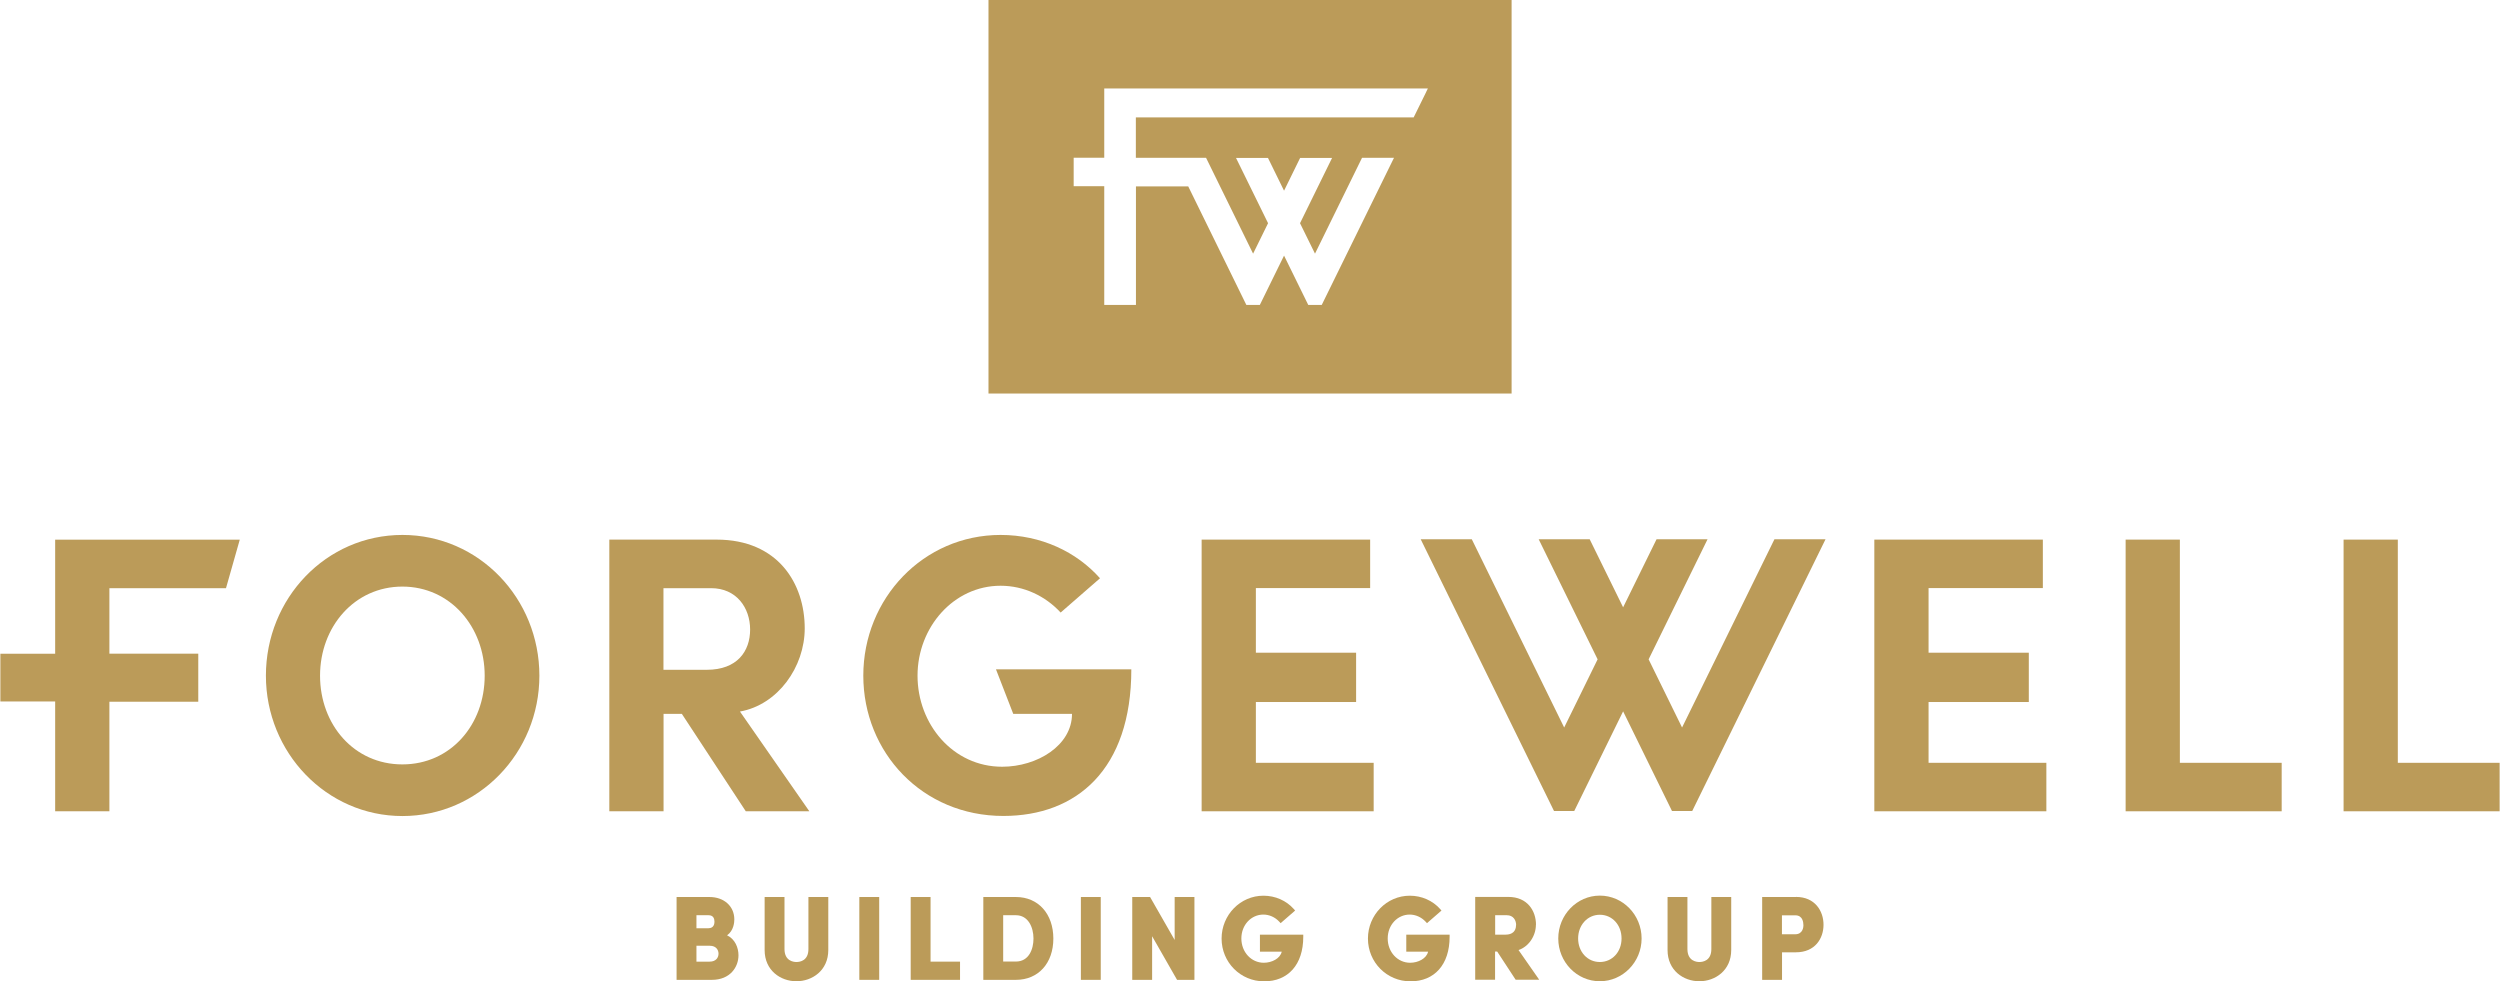
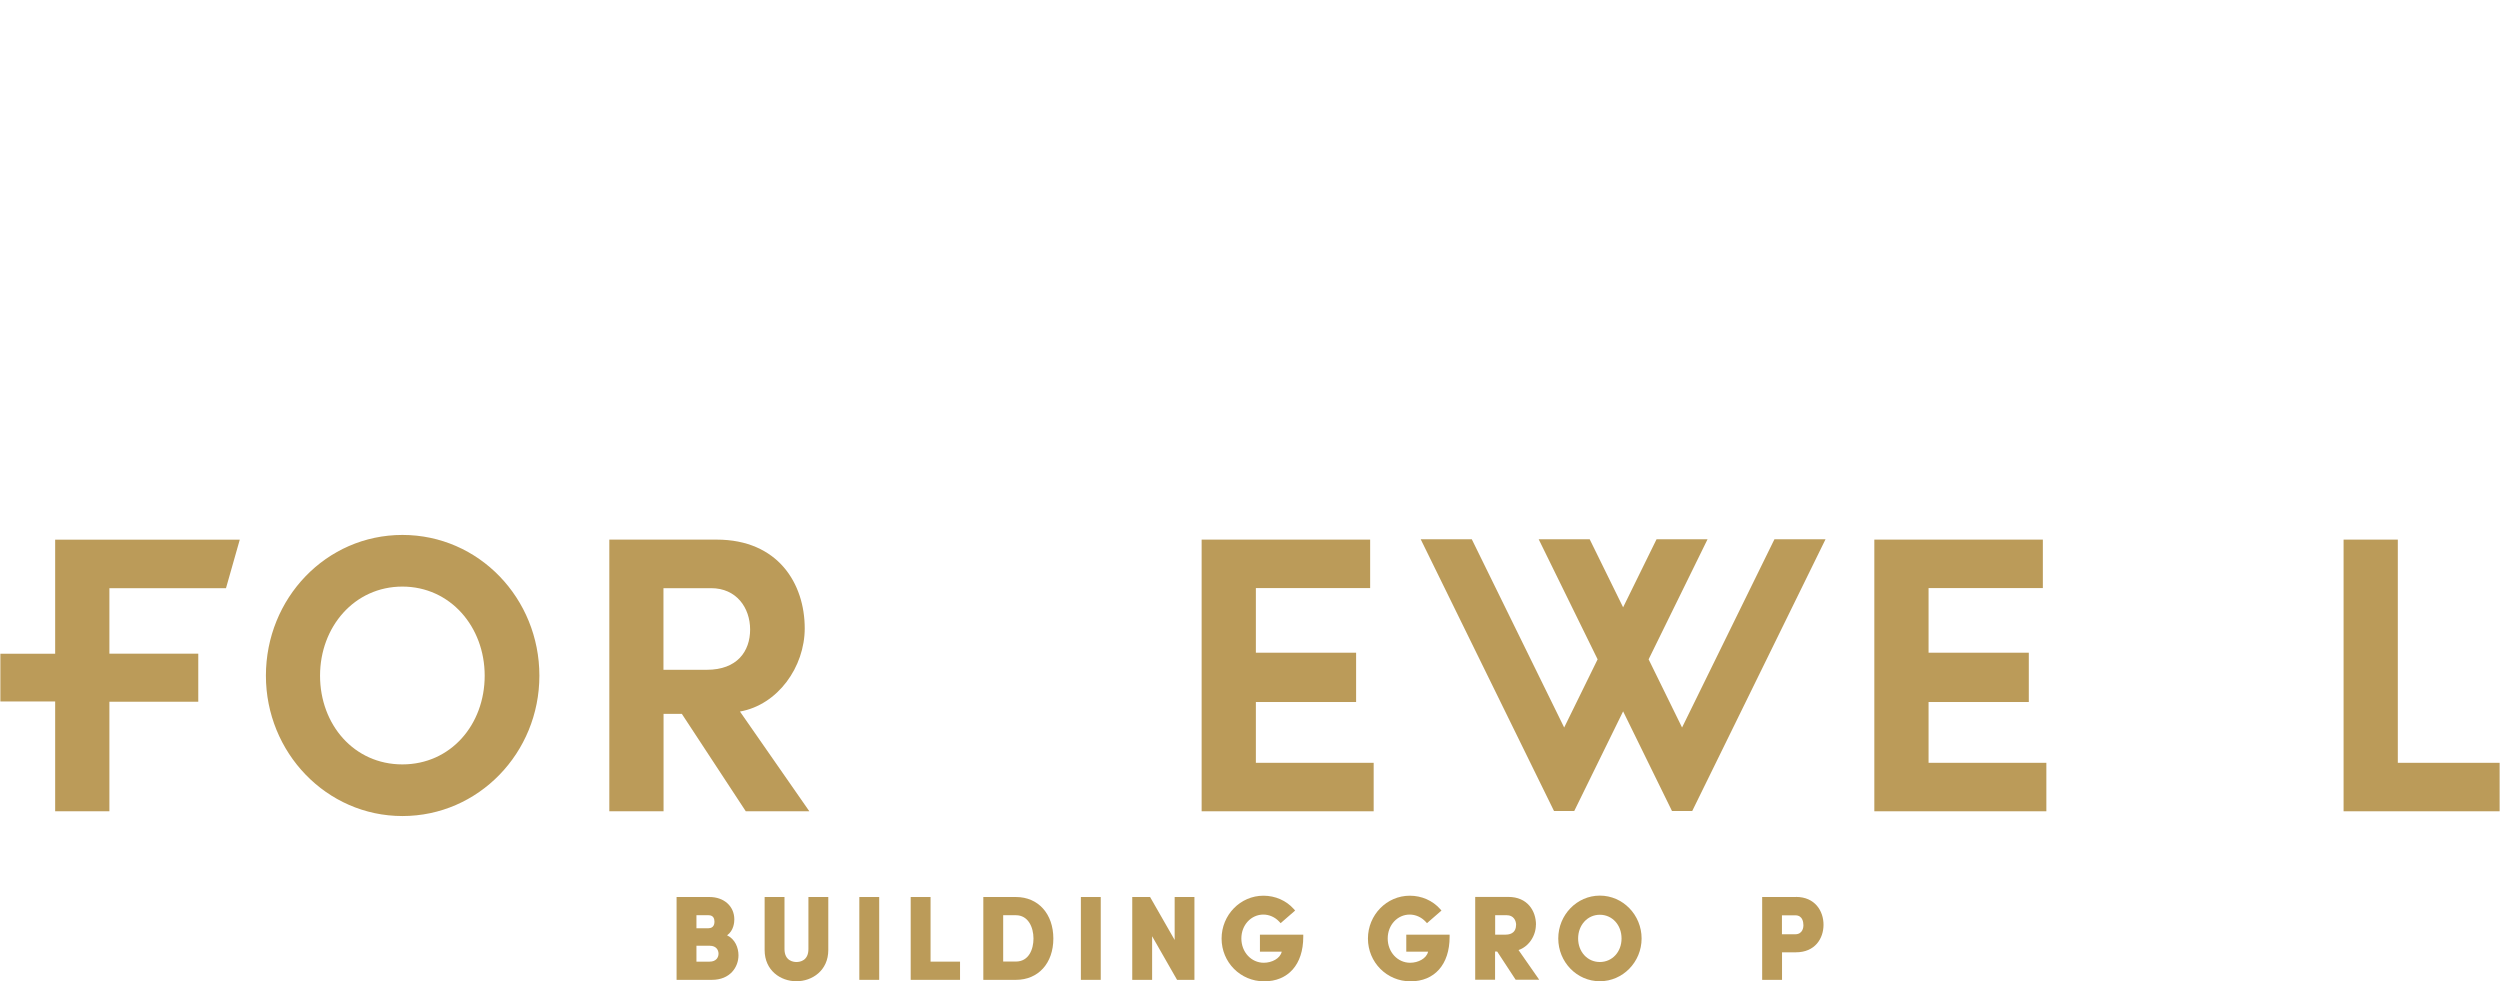
<svg xmlns="http://www.w3.org/2000/svg" width="800" height="314" viewBox="0 0 800 314" fill="none">
  <g clip-path="url(#clip0_277_224)">
-     <path d="M316.316 0V125.935H483.713V0H316.316ZM456.395 29.407L452.581 37.147L452.374 37.565H363.472V50.505H385.203H385.469H385.942L386.149 50.924L400.99 81.167L405.78 71.425L396.053 51.611L395.521 50.535H405.75L405.957 50.954L410.895 61.025L415.832 50.954L416.039 50.535H426.268L425.736 51.611L416.009 71.425L420.799 81.167L435.64 50.924L435.847 50.505H446.077L445.545 51.581L423.164 97.156L422.957 97.574H418.641L418.434 97.156L410.895 81.795L403.355 97.156L403.149 97.574H398.832L398.625 97.156L380.236 59.65H363.502V97.574H353.361V59.59H343.575V50.475H353.361V28.301H456.927L456.395 29.377V29.407Z" fill="#bb9b59" />
    <path d="M567.825 172.555L538.26 232.803L527.558 210.987L546.42 172.555H530.1L519.398 194.341L508.695 172.555H492.375L511.238 210.987L500.535 232.803L470.97 172.555H454.621L497.283 259.52H503.758L519.398 227.633L535.038 259.52H541.512L584.174 172.555H567.825Z" fill="#bb9b59" />
    <path d="M85.09 216.217C85.09 191.502 104.307 171.18 128.787 171.18C153.266 171.18 172.602 191.502 172.602 216.217C172.602 240.932 153.119 261.134 128.787 261.134C104.455 261.134 85.09 240.812 85.09 216.217ZM155.1 216.217C155.1 200.587 144.101 187.707 128.757 187.707C113.413 187.707 102.415 200.587 102.415 216.217C102.415 231.847 113.265 244.607 128.757 244.607C144.249 244.607 155.1 231.876 155.1 216.217Z" fill="#bb9b59" />
    <path d="M238.65 259.61L218.191 228.44H212.337V259.61H194.982V172.675H229.307C249.027 172.675 257.512 186.81 257.512 201.065C257.512 213.438 248.909 225.541 236.787 227.693L258.99 259.61H238.65ZM212.307 188.215V214.334H226.173C235.9 214.334 240.039 208.417 240.039 201.454C240.039 194.491 235.664 188.215 227.563 188.215H212.337H212.307Z" fill="#bb9b59" />
-     <path d="M276.256 216.217C276.256 191.502 295.473 171.18 320.189 171.18C333.168 171.18 344.521 176.619 352.001 185.047L339.406 196.015C334.528 190.725 327.669 187.438 320.189 187.438C305.2 187.438 293.61 200.677 293.61 216.217C293.61 231.757 304.963 245.355 320.692 245.355C331.927 245.355 343.043 238.541 343.043 228.44H324.24L318.711 214.185H362.024C362.024 246.341 344.432 261.104 321.076 261.104C295.118 261.104 276.256 240.782 276.256 216.187V216.217Z" fill="#bb9b59" />
    <path d="M401.877 244.099H439.572V259.61H384.522V172.675H438.449V188.185H401.877V208.865H433.955V224.644H401.877V244.069V244.099Z" fill="#bb9b59" />
    <path d="M617.14 244.099H654.835V259.61H599.785V172.675H653.712V188.185H617.14V208.865H649.218V224.644H617.14V244.069V244.099Z" fill="#bb9b59" />
-     <path d="M697.556 244.099H730.136V259.61H680.201V172.675H697.556V244.069V244.099Z" fill="#bb9b59" />
    <path d="M767.3 244.099H799.88V259.61H749.945V172.675H767.3V244.069V244.099Z" fill="#bb9b59" />
-     <path d="M72.318 188.215L76.723 172.704H17.652V209.194H0.12V224.465H17.652V259.61H35.007V224.555H63.448V209.164H35.007V188.215H72.318Z" fill="#bb9b59" />
+     <path d="M72.318 188.215L76.723 172.704H17.652V209.194H0.12V224.465H17.652V259.61H35.007V224.555H63.448V209.164H35.007V188.215Z" fill="#bb9b59" />
    <path d="M232.678 299.297C234.807 297.773 234.984 295.113 234.984 294.216C234.984 290.002 231.702 287.044 227.031 287.044H216.506V313.552H227.8C233.653 313.552 236.314 309.457 236.314 305.692C236.314 303.212 235.191 300.522 232.707 299.327L232.678 299.297ZM226.735 297.055H222.862V292.871H226.735C228.302 292.871 228.627 294.007 228.627 294.933C228.627 296.278 227.947 297.025 226.735 297.025V297.055ZM222.862 302.644H227.149C229.189 302.644 229.928 304.018 229.928 305.184C229.928 306.349 229.189 307.724 227.09 307.724H222.862V302.644Z" fill="#bb9b59" />
    <path d="M258.695 303.69C258.695 307.425 256.005 307.844 254.852 307.844C253.965 307.844 251.038 307.545 251.038 303.69V287.044H244.682V304.018C244.682 310.563 249.796 314 254.852 314C259.908 314 265.052 310.563 265.052 304.018V287.044H258.695V303.69Z" fill="#bb9b59" />
    <path d="M281.342 287.044H274.985V313.552H281.342V287.044Z" fill="#bb9b59" />
    <path d="M297.779 287.044H291.423V313.552H307.211V307.724H297.779V287.044Z" fill="#bb9b59" />
    <path d="M325.098 287.044H314.661V313.552H325.098C332.252 313.552 337.071 308.232 337.071 300.343C337.071 292.453 332.252 287.044 325.098 287.044ZM330.715 300.343C330.715 303.749 329.237 307.694 325.098 307.694H321.018V292.871H325.098C328.971 292.871 330.715 296.637 330.715 300.343Z" fill="#bb9b59" />
    <path d="M352.238 287.044H345.882V313.552H352.238V287.044Z" fill="#bb9b59" />
    <path d="M375.891 300.791L368.026 287.044H362.32V313.552H368.677V299.595L376.659 313.552H382.217V287.044H375.891V300.791Z" fill="#bb9b59" />
    <path d="M403.179 304.526H410.156C409.683 306.738 406.963 308.083 404.42 308.083C400.4 308.083 397.236 304.676 397.236 300.313C397.236 295.95 400.4 292.662 404.273 292.662C406.165 292.662 408.027 293.499 409.358 294.933L409.801 295.412L414.443 291.377L413.999 290.869C411.605 288.179 408.086 286.625 404.302 286.625C396.911 286.625 390.909 292.782 390.909 300.343C390.909 307.903 396.911 314.03 404.539 314.03C412.166 314.03 417.045 308.71 417.045 299.775V299.087H403.179V304.556V304.526Z" fill="#bb9b59" />
    <path d="M450.01 304.526H456.987C456.514 306.738 453.794 308.083 451.251 308.083C447.231 308.083 444.067 304.676 444.067 300.313C444.067 295.95 447.231 292.662 451.104 292.662C452.996 292.662 454.858 293.499 456.189 294.933L456.632 295.412L461.274 291.377L460.83 290.869C458.436 288.179 454.917 286.625 451.133 286.625C443.742 286.625 437.74 292.782 437.74 300.343C437.74 307.903 443.742 314.03 451.37 314.03C458.997 314.03 463.876 308.71 463.876 299.775V299.087H450.01V304.556V304.526Z" fill="#bb9b59" />
    <path d="M491.518 295.92C491.518 291.497 488.798 287.014 482.678 287.014H472.064V313.522H478.421V304.497H479.101L485.014 313.522H492.553L485.93 304.018C489.123 302.943 491.489 299.566 491.489 295.89L491.518 295.92ZM485.132 296.039C485.132 297.982 483.92 299.087 481.791 299.087H478.45V292.871H482.205C484.245 292.871 485.162 294.455 485.162 296.039H485.132Z" fill="#bb9b59" />
    <path d="M511.948 286.596C504.616 286.596 498.644 292.752 498.644 300.313C498.644 307.874 504.616 314 511.948 314C519.28 314 525.311 307.874 525.311 300.313C525.311 292.752 519.309 286.596 511.948 286.596ZM518.896 300.313C518.896 304.616 515.909 307.844 511.948 307.844C507.986 307.844 505 304.586 505 300.313C505 296.039 507.986 292.722 511.948 292.722C515.909 292.722 518.896 295.979 518.896 300.313Z" fill="#bb9b59" />
-     <path d="M547.633 303.69C547.633 307.425 544.943 307.844 543.789 307.844C542.903 307.844 539.976 307.545 539.976 303.69V287.044H533.619V304.018C533.619 310.563 538.734 314 543.789 314C548.845 314 553.989 310.563 553.989 304.018V287.044H547.633V303.69Z" fill="#bb9b59" />
    <path d="M574.714 287.044H563.894V313.552H570.25V304.736H574.714C580.805 304.736 583.525 300.313 583.525 295.92C583.525 291.527 580.805 287.014 574.714 287.014V287.044ZM577.109 295.95C577.109 296.667 576.932 298.968 574.448 298.968H570.22V292.901H574.507C576.902 292.901 577.079 295.232 577.079 295.95H577.109Z" fill="#bb9b59" />
  </g>
  <defs>
    <clipPath id="clip0_277_224">
      <rect width="800" height="314" fill="white" />
    </clipPath>
  </defs>
</svg>